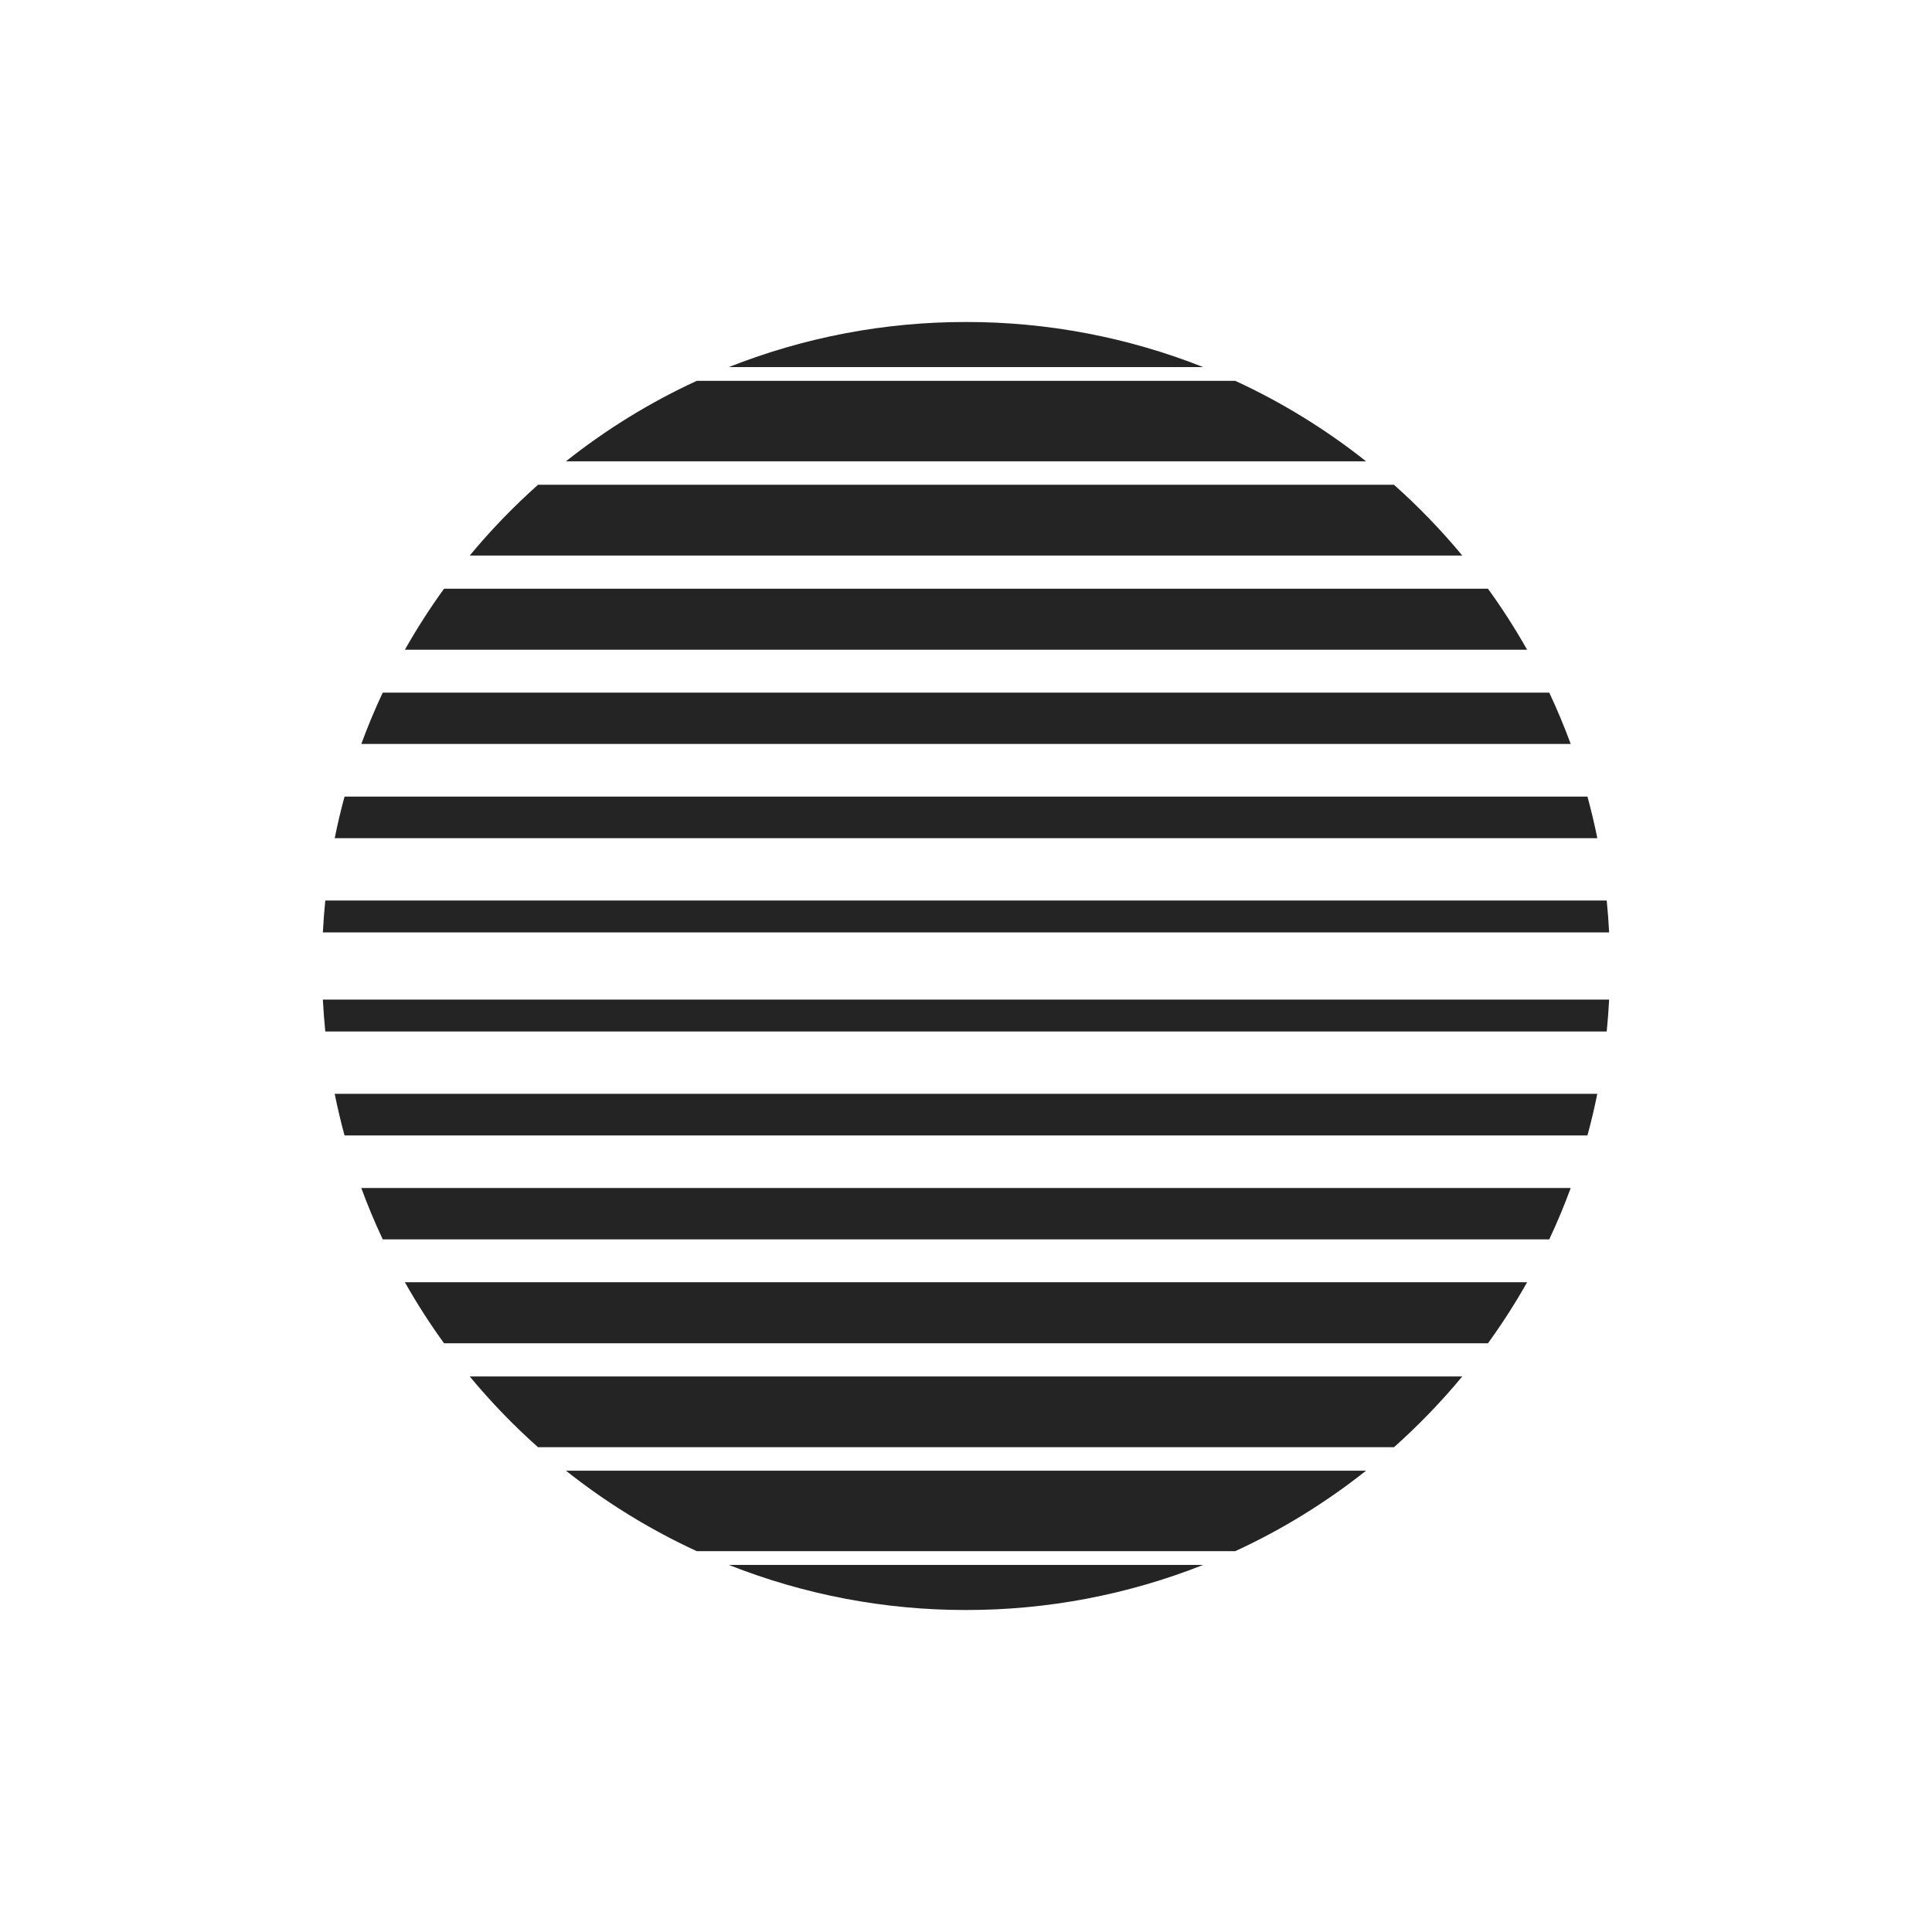
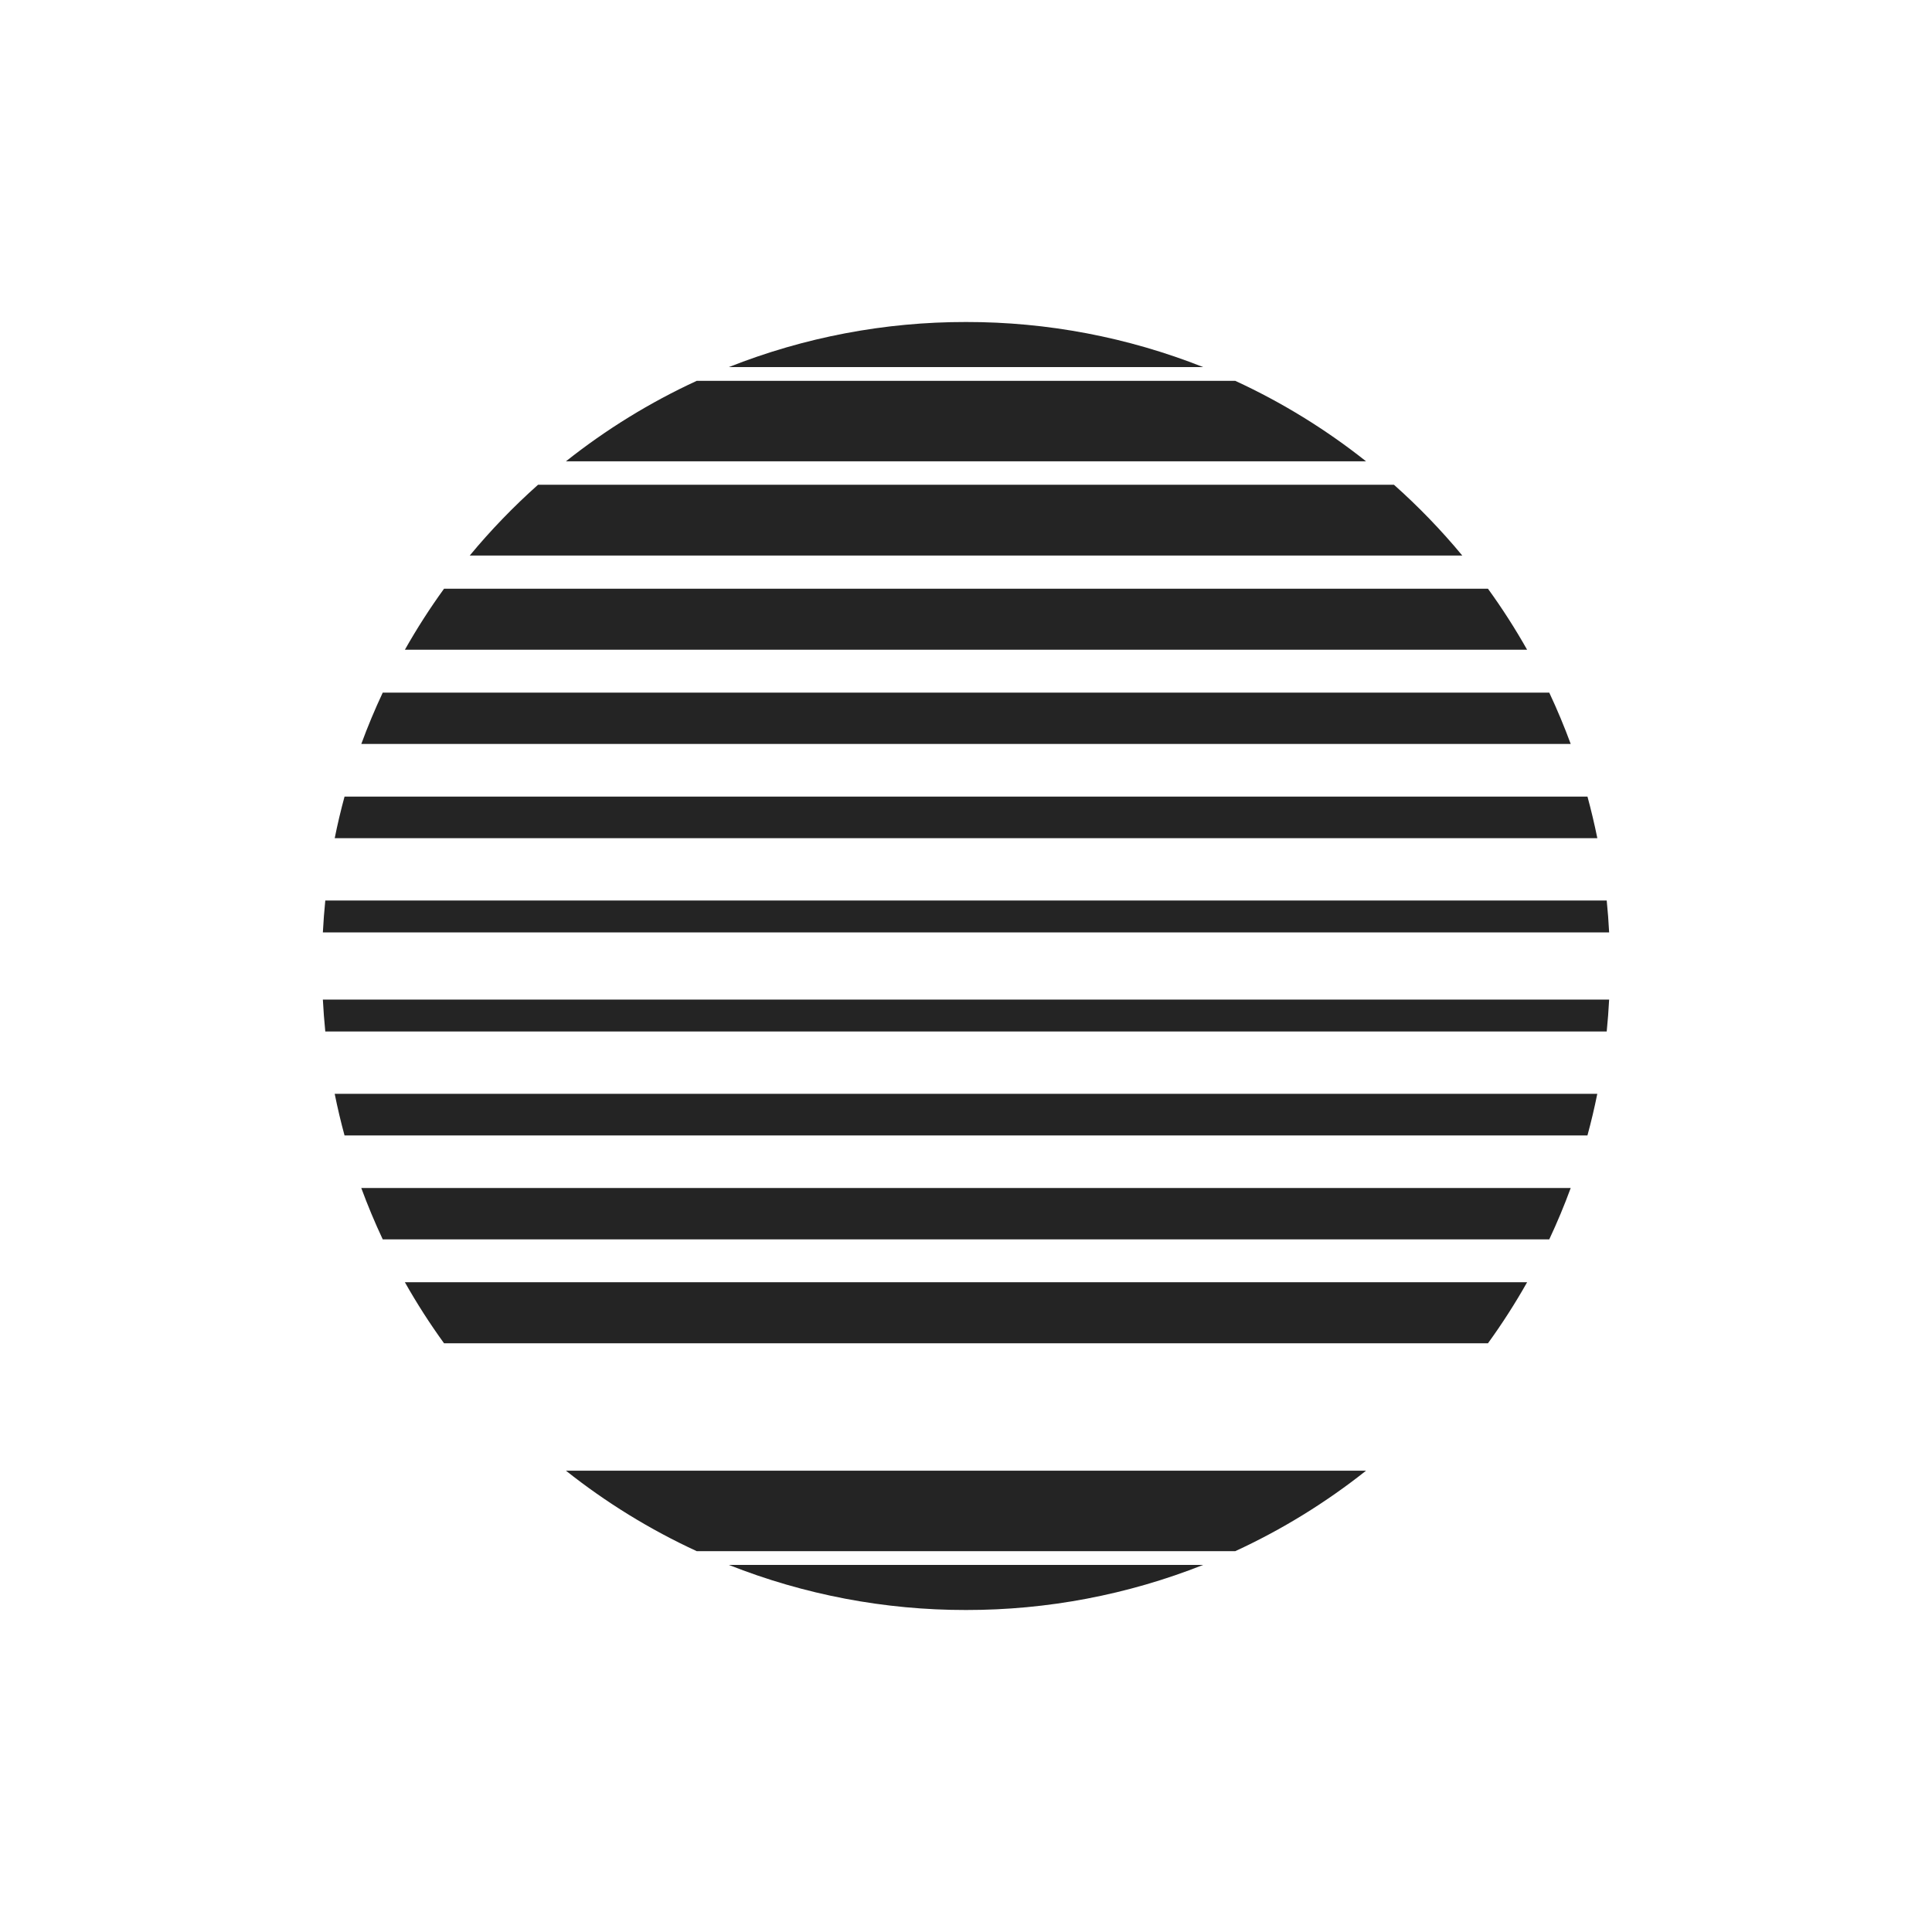
<svg xmlns="http://www.w3.org/2000/svg" width="1500" height="1500" viewBox="0 0 1500 1500" fill="none">
  <path d="M749.997 250C686.96 249.926 624.48 261.802 565.867 285H934.127C875.514 261.802 813.034 249.926 749.997 250Z" fill="#242424" />
  <path d="M959.076 295.691H540.916C504.711 312.391 470.633 333.36 439.406 358.151H1060.59C1029.36 333.362 995.28 312.394 959.076 295.691Z" fill="#242424" />
  <path d="M1082.28 376.379H417.719C398.688 393.322 380.971 411.685 364.719 431.309H1135.3C1119.04 411.684 1101.32 393.322 1082.28 376.379Z" fill="#242424" />
  <path d="M1155.25 457.078H344.752C333.736 472.288 323.587 488.106 314.352 504.458H1185.65C1176.42 488.106 1166.27 472.288 1155.25 457.078Z" fill="#242424" />
  <path d="M1202.85 537.77H297.148C291.048 550.763 285.501 564.046 280.508 577.62H1219.51C1214.5 564.046 1208.95 550.763 1202.85 537.77Z" fill="#242424" />
  <path d="M1232.51 618.461H267.507C264.607 629.088 262.061 639.858 259.867 650.771H1240.17C1237.95 639.871 1235.4 629.101 1232.51 618.461Z" fill="#242424" />
  <path d="M1247.45 699.148H252.552C251.732 707.348 251.105 715.605 250.672 723.918H1249.33C1248.91 715.612 1248.28 707.355 1247.45 699.148Z" fill="#242424" />
  <path d="M252.552 800.848H1247.45C1248.27 792.648 1248.9 784.391 1249.33 776.078H250.672C251.105 784.391 251.732 792.648 252.552 800.848Z" fill="#242424" />
  <path d="M267.492 881.54H1232.49C1235.39 870.914 1237.94 860.144 1240.13 849.23H259.852C262.052 860.13 264.598 870.9 267.492 881.54Z" fill="#242424" />
  <path d="M297.152 962.229H1202.85C1208.95 949.236 1214.5 935.952 1219.49 922.379H280.492C285.499 935.952 291.052 949.236 297.152 962.229Z" fill="#242424" />
  <path d="M344.752 1042.92H1155.25C1166.27 1027.71 1176.42 1011.89 1185.65 995.539H314.352C323.587 1011.89 333.736 1027.71 344.752 1042.92Z" fill="#242424" />
-   <path d="M417.721 1123.62H1082.28C1101.31 1106.68 1119.03 1088.32 1135.28 1068.69H364.711C380.966 1088.32 398.687 1106.68 417.721 1123.62Z" fill="#242424" />
  <path d="M540.916 1204.31H959.076C995.28 1187.61 1029.36 1166.64 1060.59 1141.85H439.406C470.634 1166.64 504.713 1187.61 540.916 1204.31Z" fill="#242424" />
  <path d="M749.997 1250C813.034 1250.07 875.514 1238.2 934.127 1215H565.867C624.48 1238.2 686.96 1250.07 749.997 1250Z" fill="#242424" />
</svg>